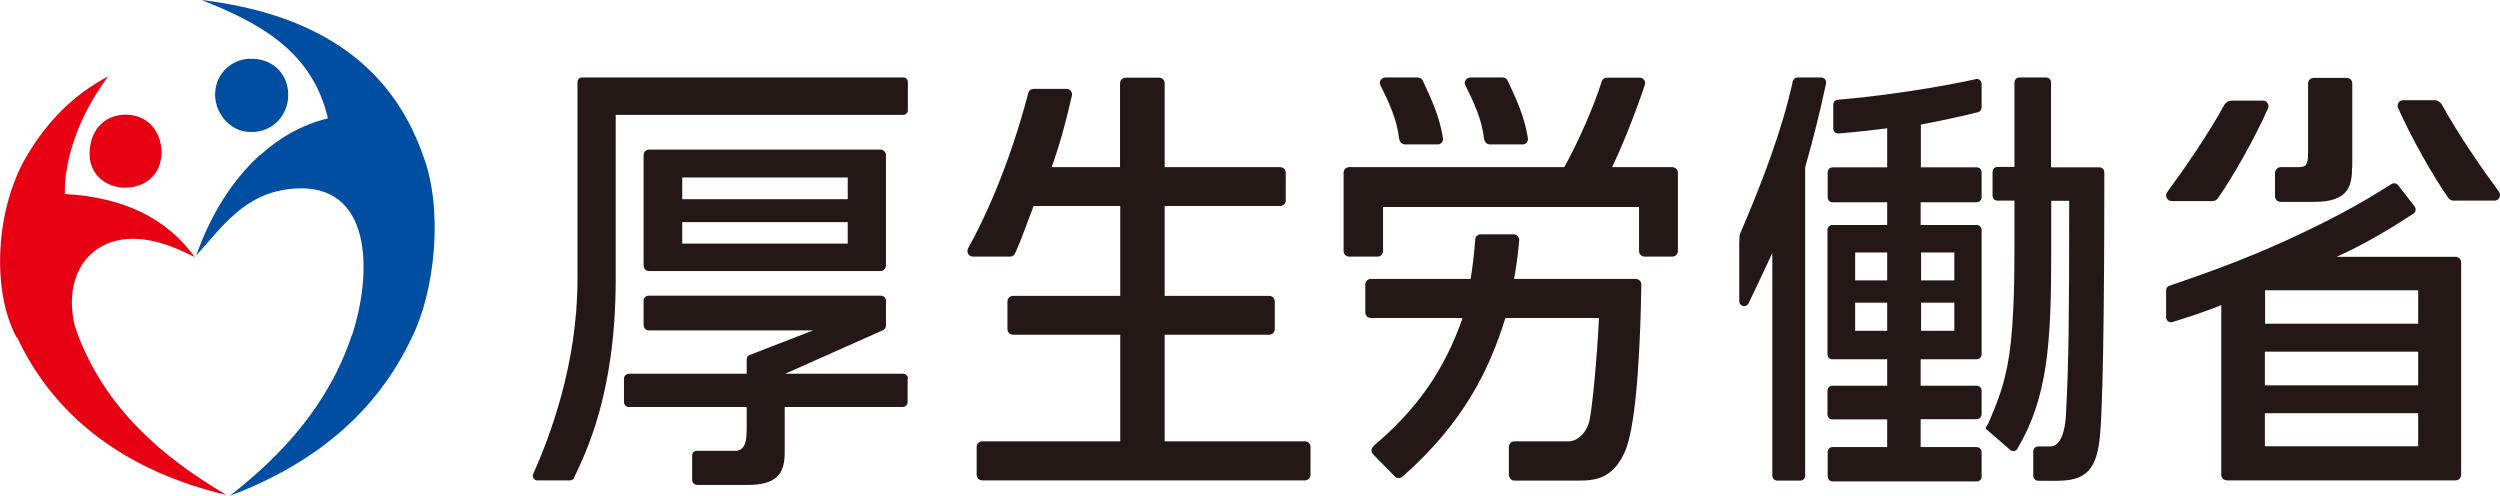
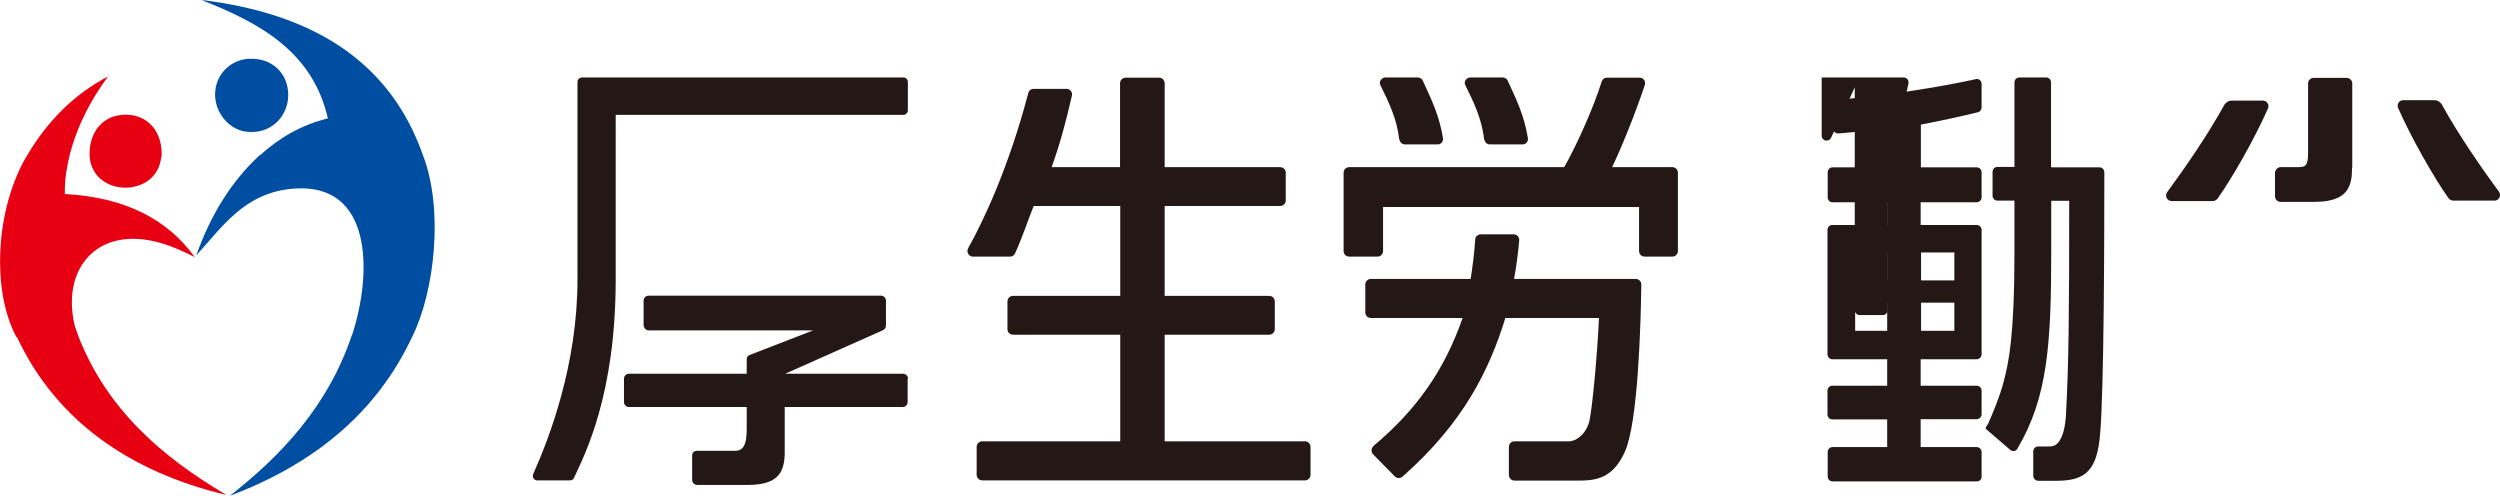
<svg xmlns="http://www.w3.org/2000/svg" id="_イヤー_2" viewBox="0 0 121 24">
  <defs>
    <style>.cls-1{fill:#231815;}.cls-2{fill:#e60012;}.cls-2,.cls-3{fill-rule:evenodd;}.cls-3{fill:#004ea2;}</style>
  </defs>
  <g id="_素">
    <g>
      <path class="cls-3" d="M12.07,2.85c1.02-.07,1.89,.65,1.88,1.76,0,.98-.81,1.93-2.06,1.76-.89-.12-1.64-1.09-1.45-2.12,.14-.75,.75-1.35,1.62-1.41" />
      <path class="cls-2" d="M7.82,7.61h0c.07-1.24-.67-2.06-1.74-2.06s-1.81,.82-1.74,2.06h0c.19,1.96,3.26,1.97,3.46,0" />
      <path class="cls-2" d="M10.93,23.94c-3.09-1.83-5.74-4.11-7.13-7.65-.08-.25-.15-.39-.2-.6-.47-2.13,.47-3.71,2.12-4.06,1.29-.27,2.64,.26,3.71,.82-1.31-1.82-3.35-2.9-6.29-3.06-.02-.73,.1-1.31,.23-1.88h0c.39-1.5,1.06-2.72,1.86-3.81-1.68,.88-2.95,2.19-3.91,3.81h0C.7,8.51,.17,10.08,.04,11.75c-.13,1.68,.09,3.3,.75,4.56h.03c1.88,4.03,5.44,6.52,10.11,7.64" />
      <path class="cls-3" d="M19.94,16.3h.01c1.08-2.17,1.54-6.14,.52-8.79h0C18.88,2.98,15.15,.65,9.75,0c2.83,1.11,5.38,2.5,6.12,5.73-1.35,.33-2.39,.98-3.28,1.78h-.02c-1.37,1.26-2.38,2.9-3.07,4.85,1.23-1.33,2.31-3.04,4.7-3.23,3.84-.31,3.83,4.07,2.84,7.09h-.01c-1.14,3.41-3.41,5.83-5.91,7.78,3.99-1.51,7.07-3.94,8.83-7.7" />
-       <path class="cls-1" d="M113.09,12.43c1.34-.59,2.76-1.46,3.72-2.09,.13-.08,.14-.26,.04-.37l-.8-1.03c-.08-.08-.19-.09-.29-.04-.91,.57-2.29,1.45-5.07,2.72-2.32,1.06-4.19,1.69-5.69,2.21-.1,.03-.16,.12-.16,.23v1.3c0,.16,.15,.27,.3,.23,.77-.24,1.81-.58,2.37-.83v8.22c0,.15,.12,.27,.27,.27h11.07c.15,0,.27-.12,.27-.27V12.7c0-.15-.12-.27-.27-.27h-5.75Zm-3.46,1.62h7.41v1.62h-7.41v-1.62Zm7.41,7.55h-7.42v-1.6h7.42v1.6Zm-7.42-2.95v-1.63h7.42v1.63h-7.42Z" />
      <path class="cls-1" d="M113.84,8.11c0,.9-.19,1.66-1.82,1.66h-1.64c-.15,0-.27-.12-.27-.27v-1.12c0-.15,.12-.29,.27-.29h.81c.42,0,.52-.07,.52-.7v-3.35c0-.15,.12-.27,.27-.27h1.6c.15,0,.27,.12,.27,.27v4.06Z" />
      <path class="cls-1" d="M118.52,9.61c-.73-1.03-1.81-2.93-2.45-4.38-.08-.18,.05-.38,.24-.38h1.51c.19,0,.31,.12,.36,.2,.8,1.46,1.96,3.13,2.77,4.23,.13,.18,0,.43-.21,.43h-2c-.08,0-.17-.04-.22-.11" />
      <path class="cls-1" d="M107.32,9.63c.73-1.03,1.81-2.93,2.45-4.38,.08-.18-.05-.38-.24-.38h-1.51c-.19,0-.31,.12-.36,.2-.8,1.46-1.96,3.13-2.77,4.23-.13,.18,0,.43,.21,.43h2c.08,0,.17-.04,.22-.11" />
      <path class="cls-1" d="M28.16,3.75h15.57c.12,0,.21,.1,.21,.22v1.37c0,.12-.1,.22-.21,.22h-13.93v7.97c0,5.58-1.49,8.46-2.02,9.6-.03,.08-.11,.12-.19,.12h-1.59c-.15,0-.26-.16-.19-.31,.78-1.76,2.14-5.28,2.14-9.41V3.97c0-.12,.1-.22,.21-.22" />
      <path class="cls-1" d="M43.93,18.33v1.13c0,.13-.11,.24-.24,.24h-5.71v2.2c0,1.08-.44,1.57-1.8,1.57h-2.44c-.13,0-.24-.11-.24-.24v-1.18c0-.13,.09-.23,.23-.23h1.86c.55,0,.55-.66,.55-1.18v-.94h-5.7c-.13,0-.24-.11-.24-.24v-1.13c0-.13,.11-.24,.24-.24h5.7v-.68c0-.1,.03-.18,.12-.22l3.1-1.2h-7.97c-.13,0-.24-.13-.24-.26v-1.18c0-.13,.11-.24,.24-.24h11.25c.13,0,.24,.11,.24,.24v1.21c0,.1-.06,.18-.14,.22l-4.74,2.11h5.71c.13,0,.24,.11,.24,.24" />
-       <path class="cls-1" d="M31.15,7.51v5.34c0,.15,.12,.27,.27,.27h11.19c.15,0,.27-.12,.27-.27V7.51c0-.15-.12-.27-.27-.27h-11.19c-.15,0-.27,.12-.27,.27m9.88,4.28h-8.01v-1.04h8.01v1.04Zm0-2.15h-8.01v-1.05h8.01v1.05Z" />
      <path class="cls-1" d="M54.21,8.09V4.03c0-.15,.12-.27,.27-.27h1.62c.15,0,.27,.12,.27,.27v4.06h5.59c.15,0,.27,.12,.27,.27v1.34c0,.15-.12,.27-.27,.27h-5.59v4.35h5.06c.15,0,.27,.12,.27,.27v1.34c0,.15-.12,.27-.27,.27h-5.06v5.16h6.79c.15,0,.27,.12,.27,.27v1.35c0,.15-.12,.27-.27,.27h-15.62c-.15,0-.27-.12-.27-.27v-1.35c0-.15,.12-.27,.27-.27h6.68v-5.16h-5.19c-.15,0-.27-.12-.27-.27v-1.34c0-.15,.12-.27,.27-.27h5.19v-4.35h-4.19c-.31,.77-.52,1.45-.9,2.29-.04,.1-.14,.16-.24,.16h-1.8c-.21,0-.33-.23-.23-.41,.72-1.28,1.96-3.89,2.91-7.51,.03-.12,.14-.2,.26-.2h1.59c.17,0,.3,.16,.26,.33-.3,1.33-.6,2.4-.98,3.46h3.32Z" />
      <path class="cls-1" d="M66.48,21.58c2.11-1.77,3.44-3.69,4.31-6.19h-4.44c-.15,0-.27-.12-.27-.27v-1.35c0-.15,.12-.27,.27-.27h4.83c.08-.51,.18-1.25,.22-1.91,0-.14,.13-.25,.27-.25h1.59c.16,0,.28,.14,.27,.29-.05,.61-.15,1.34-.25,1.87h5.89c.15,0,.27,.12,.27,.27-.03,2.04-.16,6.64-.79,8.08-.6,1.36-1.49,1.41-2.27,1.41h-3.08c-.15,0-.27-.12-.27-.27v-1.36c0-.15,.12-.27,.26-.27h2.65c.33,0,.83-.33,.99-1,.14-.65,.38-3.18,.46-4.97h-4.53c-.78,2.52-2.02,5.07-4.98,7.68-.11,.09-.27,.09-.37-.01l-1.05-1.07c-.11-.11-.1-.3,.02-.4" />
      <path class="cls-1" d="M71.83,6.75c-.1-.98-.51-1.82-.91-2.63-.09-.17,.06-.37,.25-.37h1.56c.1,0,.2,.06,.24,.15,.45,.97,.8,1.7,.98,2.78,.03,.16-.09,.31-.25,.31h-1.59c-.14,0-.25-.11-.27-.25" />
      <path class="cls-1" d="M67.72,6.75c-.1-.98-.51-1.82-.91-2.63-.09-.17,.06-.37,.25-.37h1.56c.1,0,.2,.06,.24,.15,.45,.97,.8,1.7,.98,2.78,.03,.16-.09,.31-.25,.31h-1.59c-.14,0-.25-.11-.27-.25" />
      <path class="cls-1" d="M78.03,8.08c.48-.99,1.16-2.7,1.58-3.97,.06-.18-.07-.35-.25-.35h-1.59c-.12,0-.22,.08-.25,.19-.35,1.14-1.15,2.97-1.81,4.14h-10.41c-.15,0-.27,.12-.27,.27v3.79c0,.15,.12,.27,.27,.27h1.37c.15,0,.27-.12,.27-.27v-2.13h12.39v2.13c0,.15,.12,.27,.27,.27h1.34c.15,0,.27-.12,.27-.27v-3.79c0-.15-.12-.27-.27-.27h-2.89Z" />
-       <path class="cls-1" d="M88.17,3.75c-.34,0-.88,0-1.17,0-.11,0-.2,.08-.23,.19-.53,2.41-1.49,4.86-2.32,6.83-.08,.2-.17,.4-.25,.59-.01,.03-.02,.37-.02,.4v2.82c0,.25,.34,.33,.45,.1,.7-1.45,1.15-2.44,1.15-2.44v10.78c0,.13,.11,.24,.24,.24h1.12c.13,0,.23-.11,.23-.24V8.17s0-.04,0-.07c.41-1.46,.7-2.59,1.01-4.06,.03-.15-.08-.29-.23-.29" />
+       <path class="cls-1" d="M88.17,3.75v2.82c0,.25,.34,.33,.45,.1,.7-1.45,1.15-2.44,1.15-2.44v10.78c0,.13,.11,.24,.24,.24h1.12c.13,0,.23-.11,.23-.24V8.17s0-.04,0-.07c.41-1.46,.7-2.59,1.01-4.06,.03-.15-.08-.29-.23-.29" />
      <path class="cls-1" d="M99.27,8.08V3.99c0-.13-.1-.24-.23-.24h-1.31c-.13,0-.23,.11-.23,.24v4.09h-.83c-.13,0-.23,.11-.23,.24v1.15c0,.13,.1,.24,.23,.24h.83v2.48c0,4.16-.29,5.37-.51,6.24-.2,.78-.6,1.71-.76,2.07-.04,.09-.17,.2-.1,.27l1.15,.99c.11,.11,.29,.09,.36-.04,1.47-2.48,1.64-5.06,1.64-9.58v-2.42h.87c0,5.56-.02,7.79-.16,10.41-.04,.69-.24,1.48-.76,1.48h-.59c-.13,0-.23,.11-.23,.24v1.18c0,.13,.11,.24,.24,.24h.92c1.43,0,1.92-.58,2.07-2.19,.2-2.12,.21-9.8,.21-12.74,0-.13-.1-.24-.23-.24h-2.32Z" />
      <path class="cls-1" d="M92.97,8.08v-2.05c.6-.11,2.02-.41,2.77-.6,.1-.03,.17-.12,.17-.23v-1.14c0-.15-.14-.27-.28-.23-1.69,.38-4.44,.81-6.69,1-.12,.01-.21,.11-.21,.24v1.15c0,.14,.11,.25,.25,.24,.88-.07,1.84-.18,2.36-.25v1.89h-2.65c-.13,0-.23,.11-.23,.24v1.21c0,.13,.1,.24,.23,.24h2.65v1.1h-2.66c-.13,0-.23,.11-.23,.24v6.02c0,.13,.11,.24,.23,.24h2.66v1.28h-2.66c-.13,0-.23,.11-.23,.24v1.15c0,.13,.1,.24,.23,.24h2.66v1.34h-2.65c-.13,0-.23,.11-.23,.24v1.18c0,.13,.1,.24,.23,.24h6.99c.13,0,.23-.09,.23-.22v-1.2c0-.13-.11-.24-.24-.24h-2.71v-1.35h2.71c.13,0,.24-.11,.24-.24v-1.14c0-.13-.1-.24-.24-.24h-2.71v-1.28h2.71c.13,0,.24-.11,.24-.24v-6.02c0-.13-.1-.24-.24-.24h-2.71v-1.1h2.71c.13,0,.24-.11,.24-.24v-1.21c0-.13-.1-.24-.24-.24h-2.71Zm-1.63,7.93h-1.55v-1.36h1.55v1.36Zm0-2.44h-1.55v-1.35h1.55v1.35Zm3.25,2.44h-1.61v-1.36h1.61v1.36Zm0-3.79v1.35h-1.61v-1.35h1.61Z" />
    </g>
  </g>
</svg>